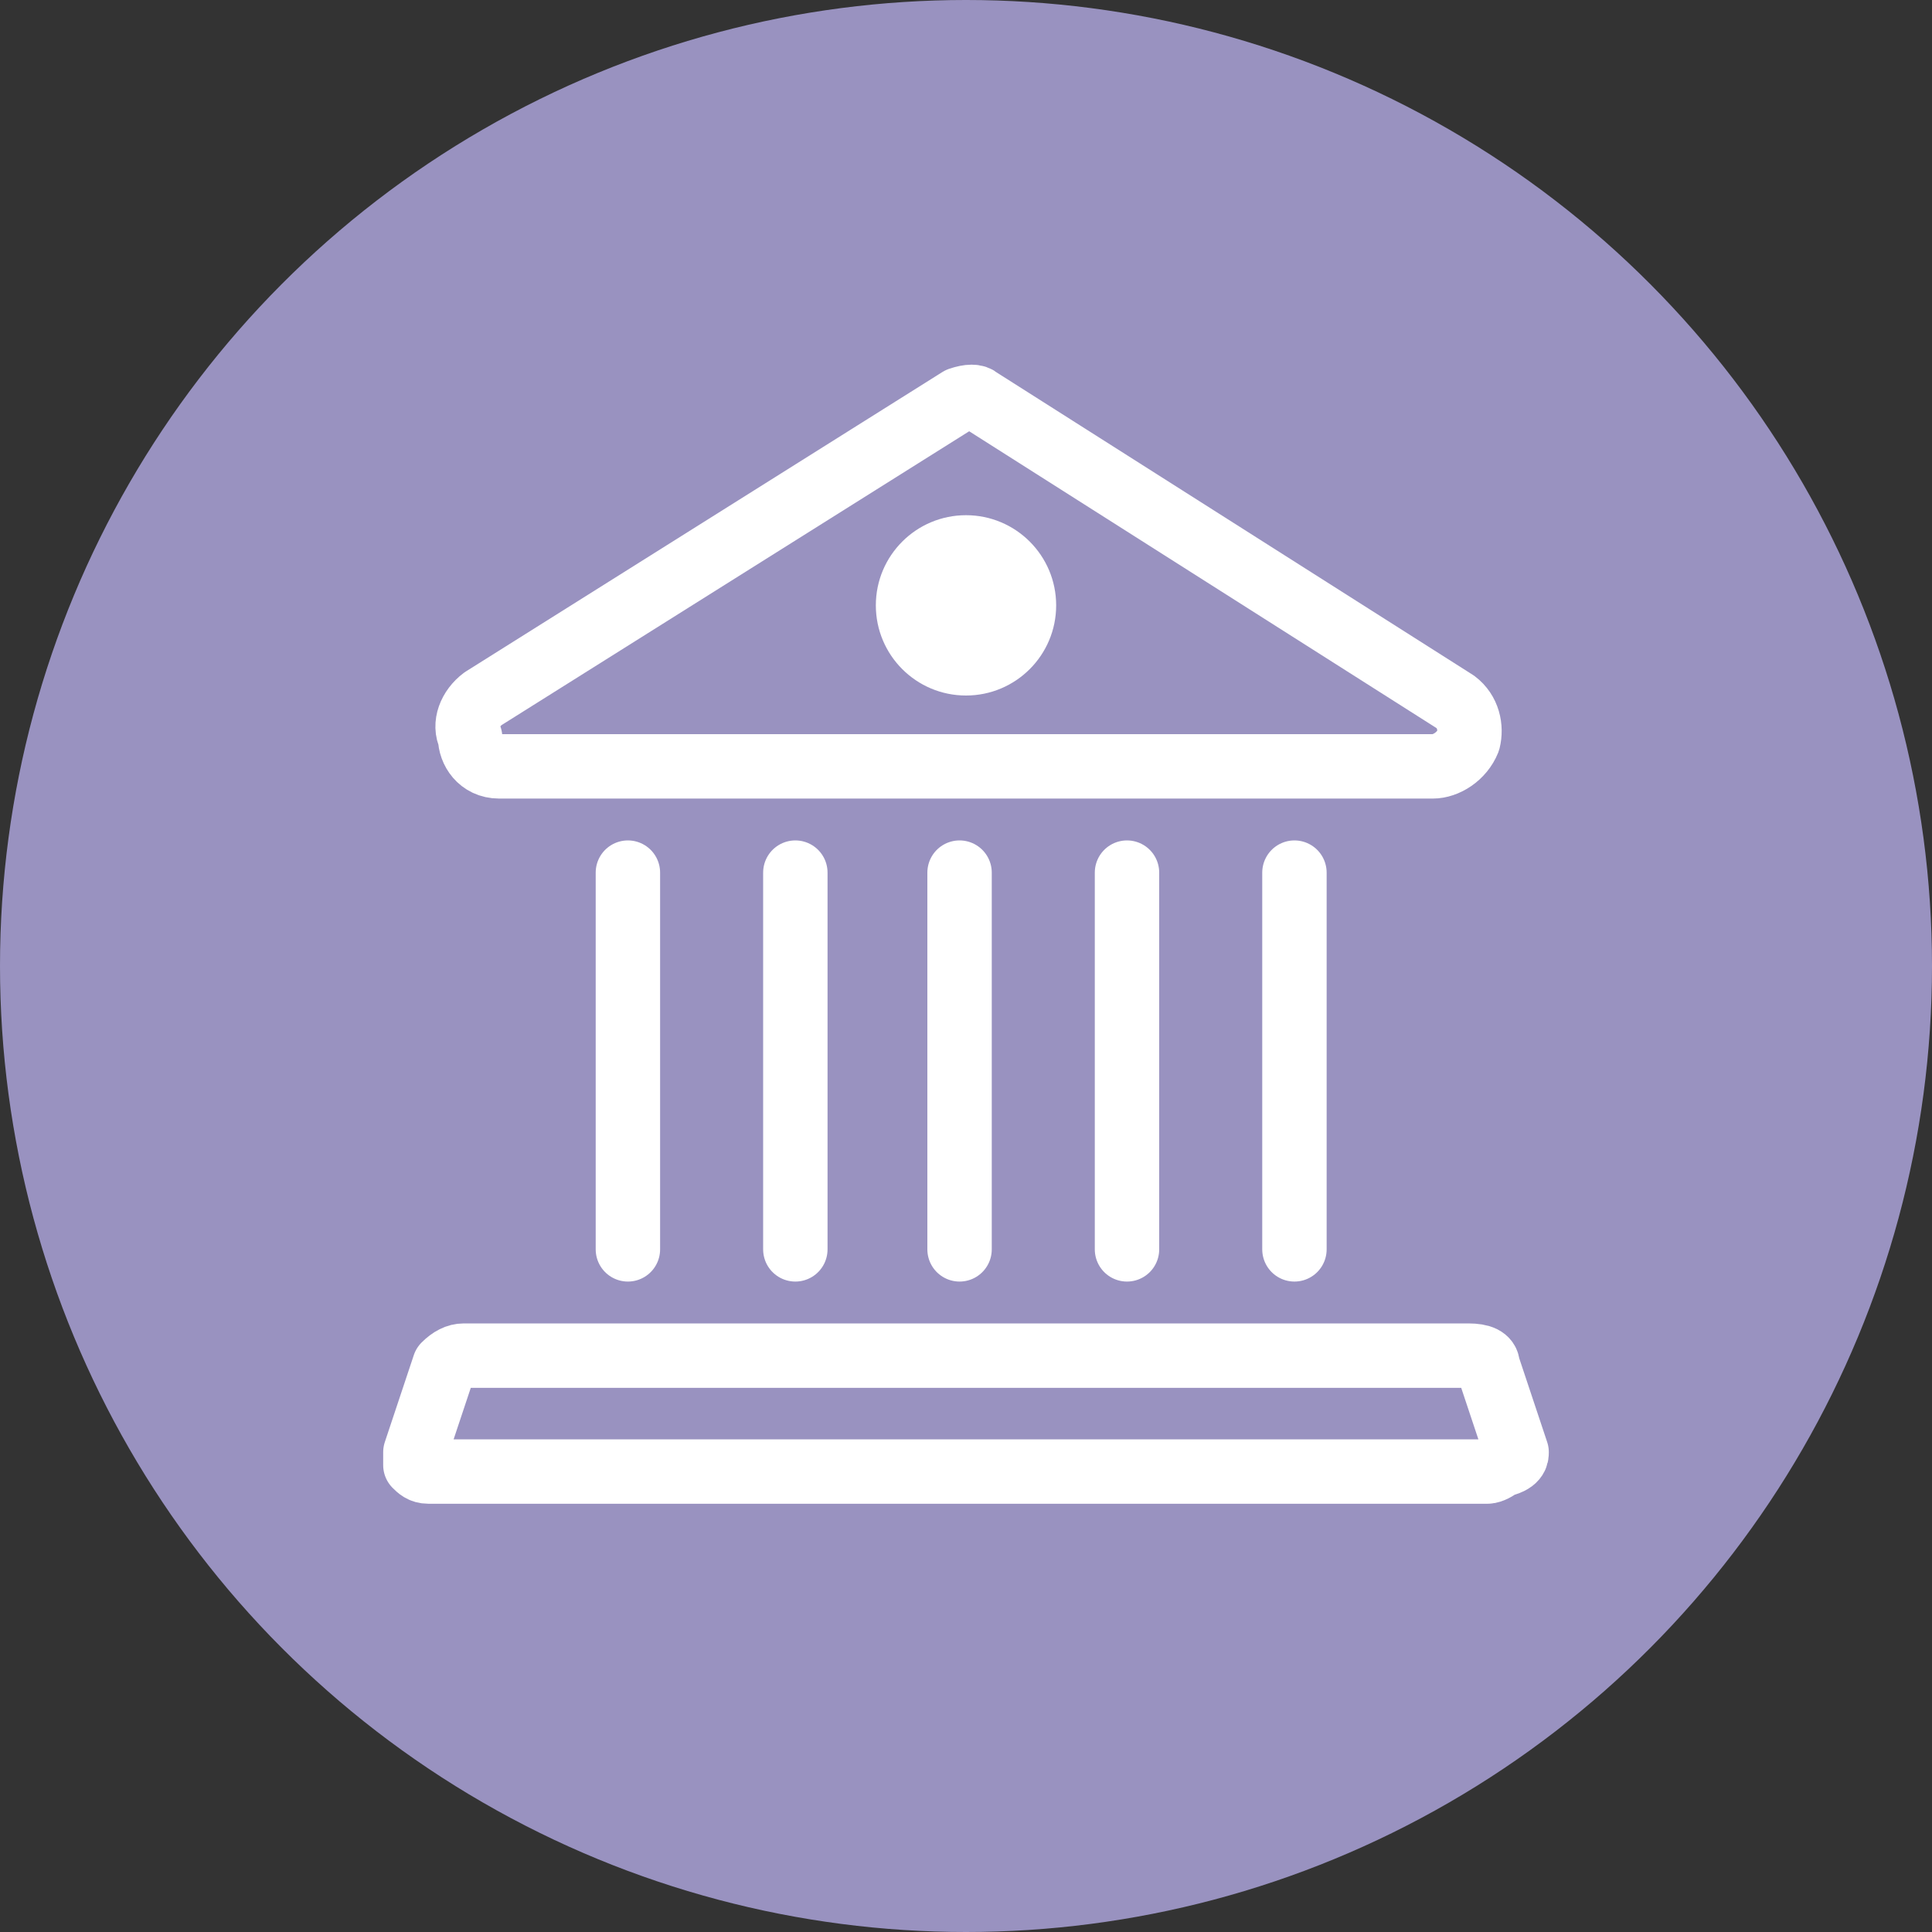
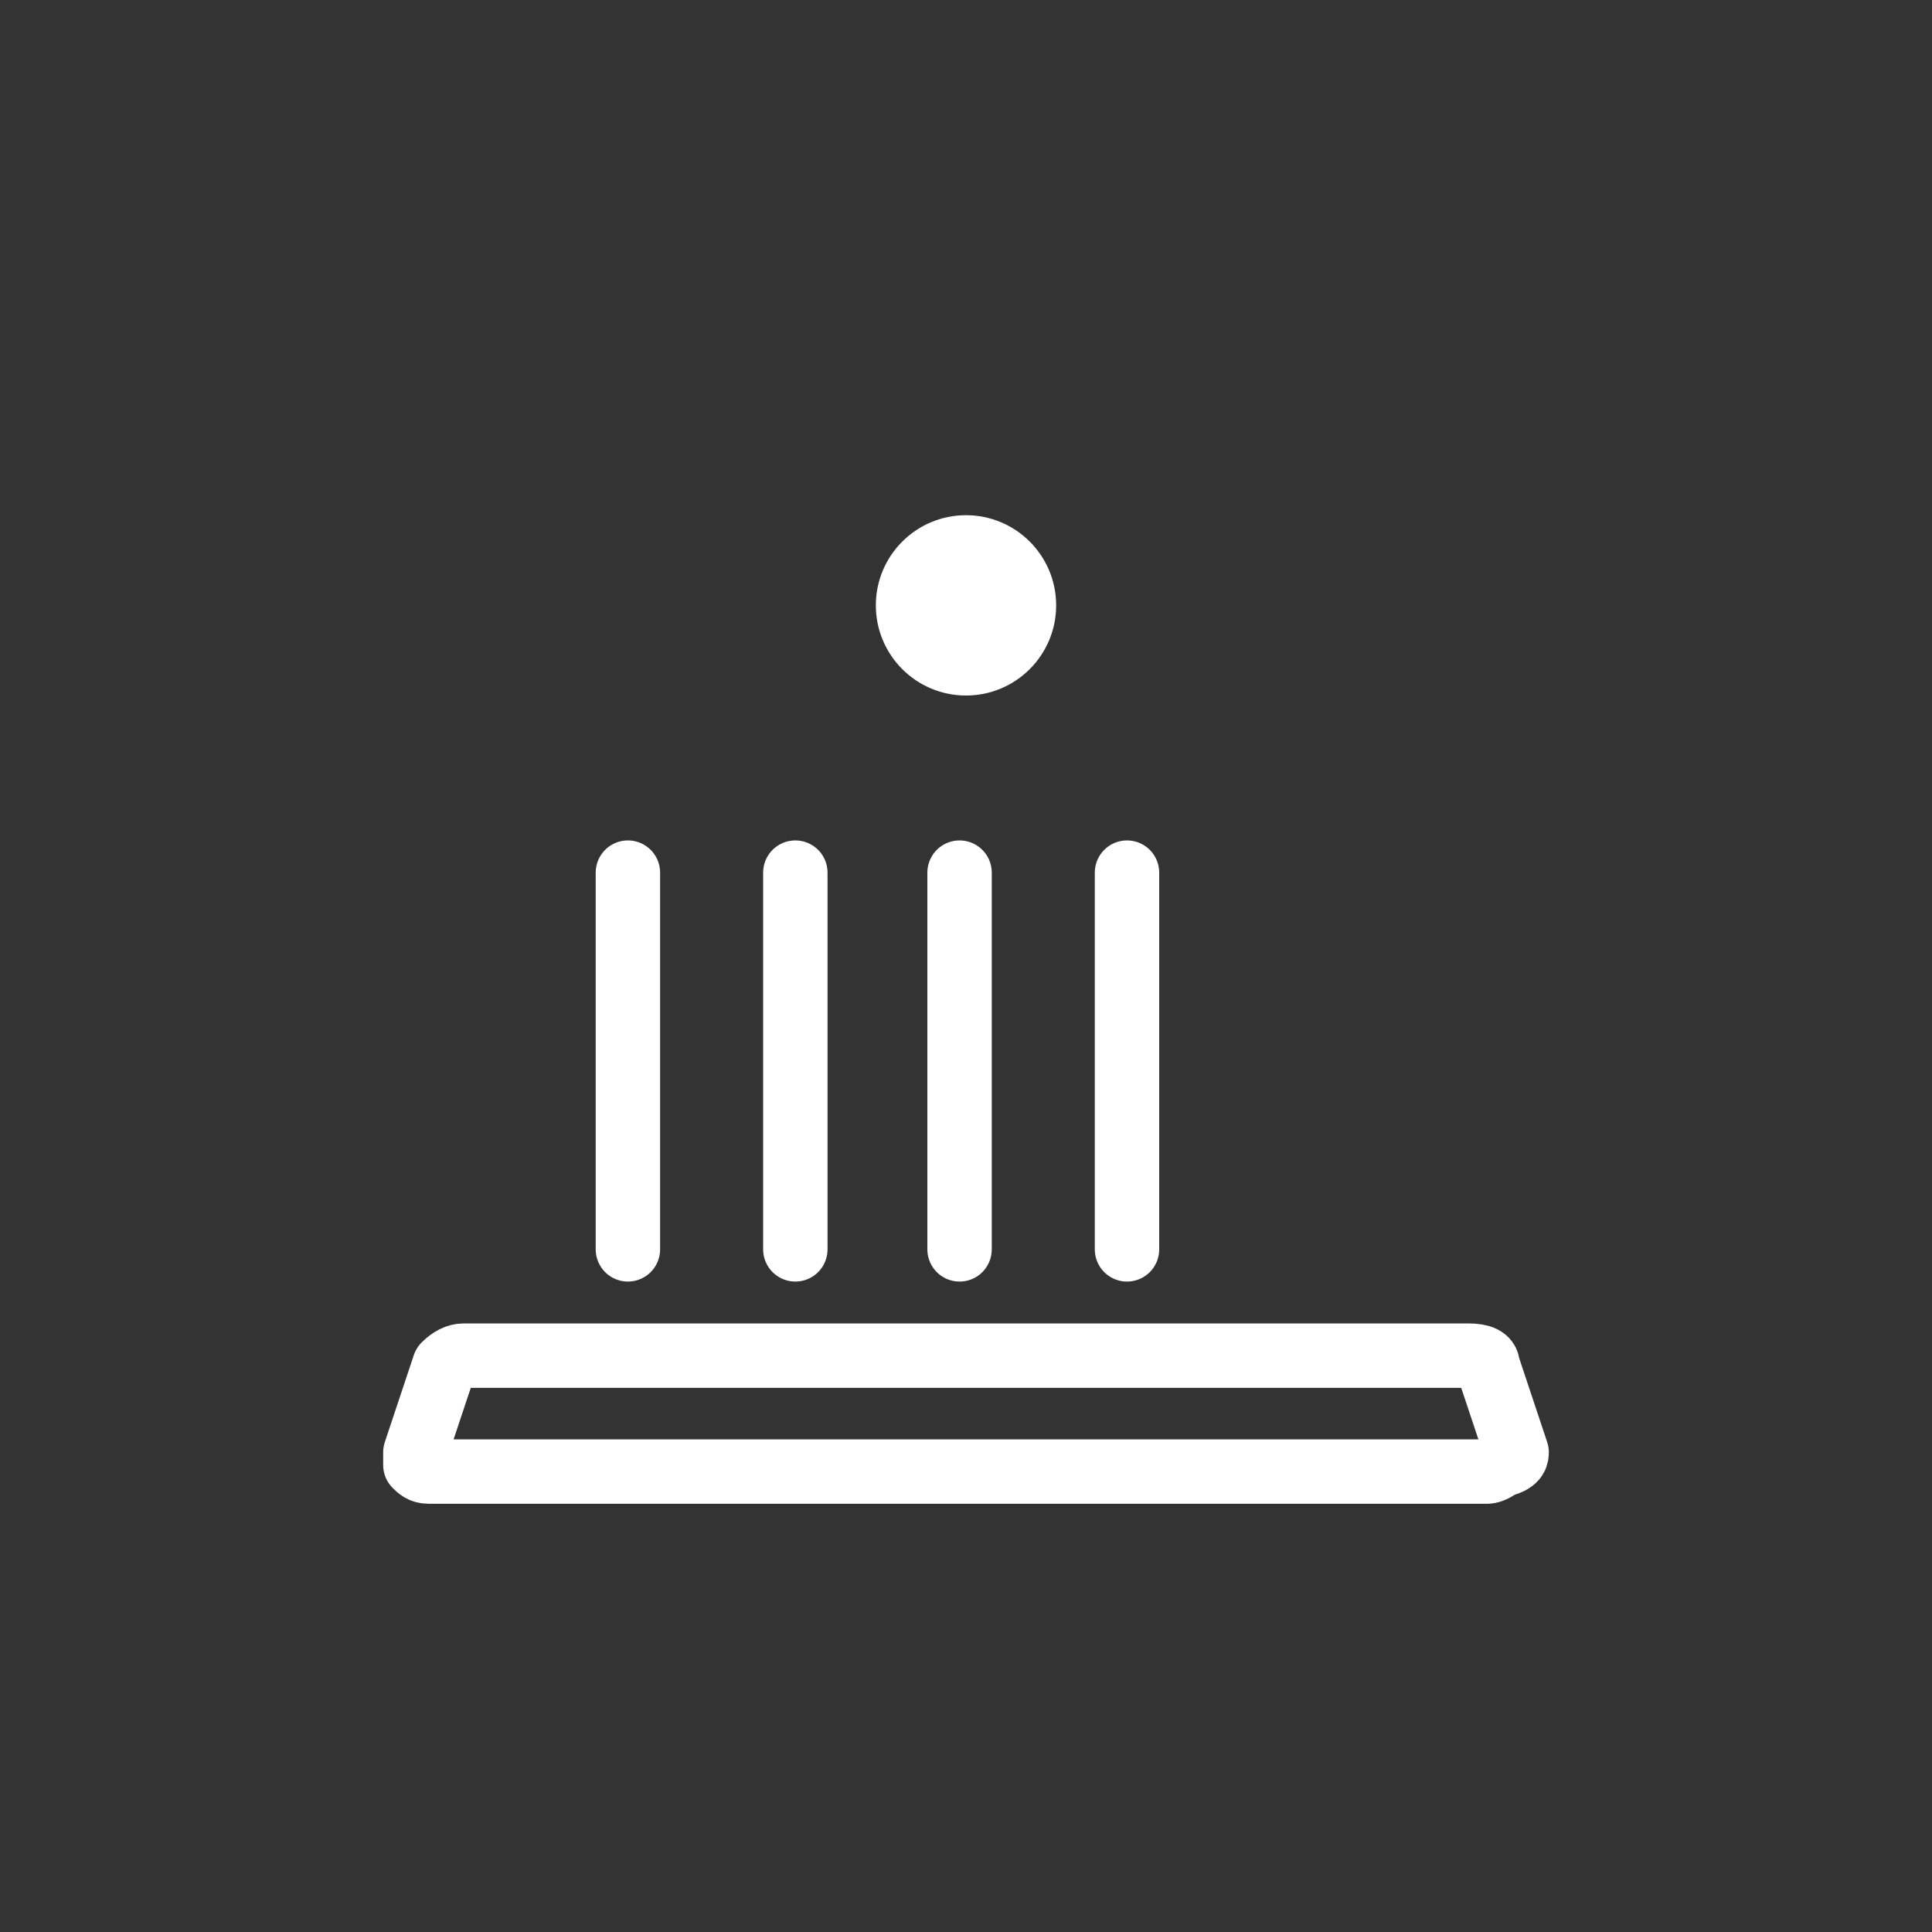
<svg xmlns="http://www.w3.org/2000/svg" version="1.1" id="Layer_1" x="0px" y="0px" viewBox="0 0 60 60" style="enable-background:new 0 0 60 60;" xml:space="preserve">
  <rect x="0" y="0" width="60" height="60" fill="#333333" stroke="none" />
  <style type="text/css">
	.st0{fill:#9992C0;}
	.st1{fill:none;stroke:#FFFFFF;stroke-width:2;stroke-linecap:round;stroke-linejoin:round;stroke-miterlimit:10;}
	.st2{fill:#FFFFFF;}
</style>
-   <circle class="st0" cx="30" cy="30" r="30" />
  <g>
    <g>
      <g>
-         <path class="st1" d="M15.5,23.8h29c0.4,0,0.9-0.3,1.1-0.8c0.1-0.4,0-0.9-0.4-1.2l-14.8-9.4c-0.1-0.1-0.3-0.1-0.6,0L15,21.7     c-0.4,0.3-0.6,0.8-0.4,1.2C14.6,23.3,14.9,23.8,15.5,23.8z" />
        <path class="st1" d="M47.1,45.1l-0.9-2.7c0-0.2-0.2-0.3-0.6-0.3H14.4c-0.2,0-0.4,0.1-0.6,0.3l-0.9,2.7c0,0.1,0,0.3,0,0.4     c0.1,0.1,0.2,0.2,0.4,0.2h32.9c0.1,0,0.3-0.1,0.4-0.2C47.1,45.4,47.1,45.2,47.1,45.1z" />
      </g>
      <g>
        <line class="st1" x1="19.5" y1="27.1" x2="19.5" y2="38.8" />
        <line class="st1" x1="24.7" y1="27.1" x2="24.7" y2="38.8" />
        <line class="st1" x1="29.8" y1="27.1" x2="29.8" y2="38.8" />
        <line class="st1" x1="35" y1="27.1" x2="35" y2="38.8" />
-         <line class="st1" x1="40.2" y1="27.1" x2="40.2" y2="38.8" />
      </g>
    </g>
    <g>
      <circle class="st2" cx="30" cy="18.8" r="2.8" />
    </g>
  </g>
</svg>